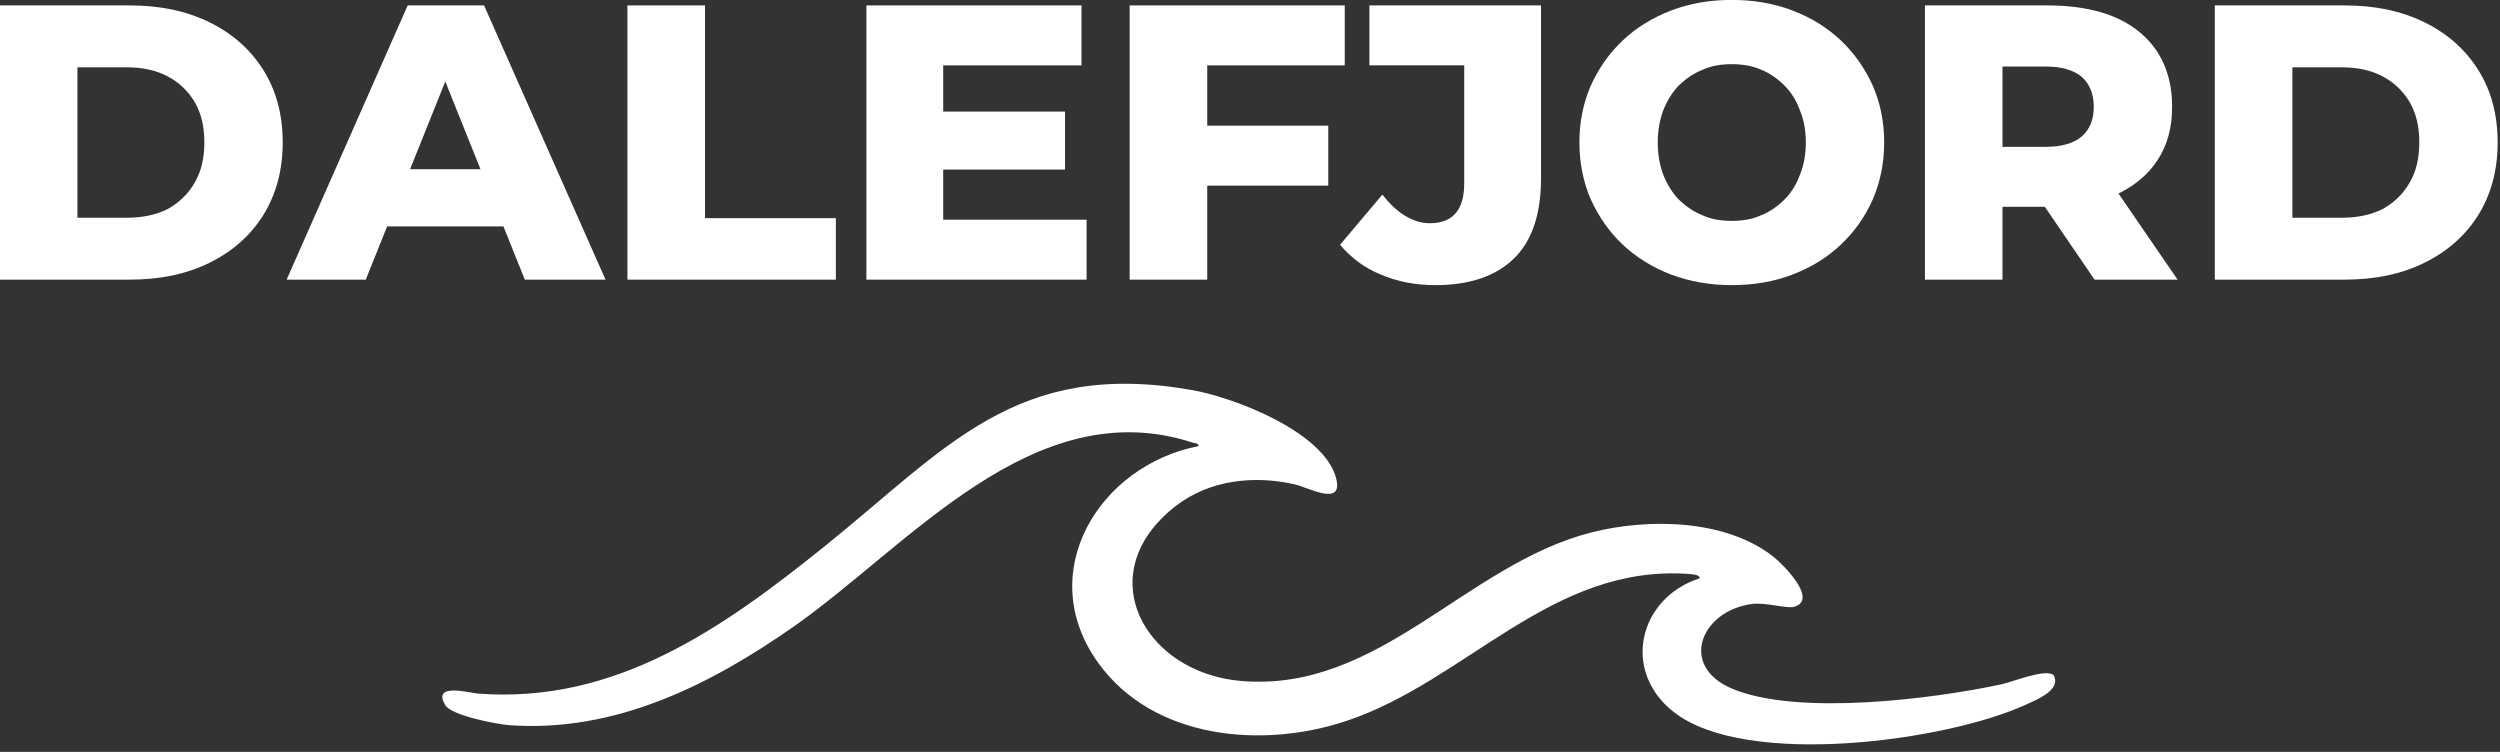
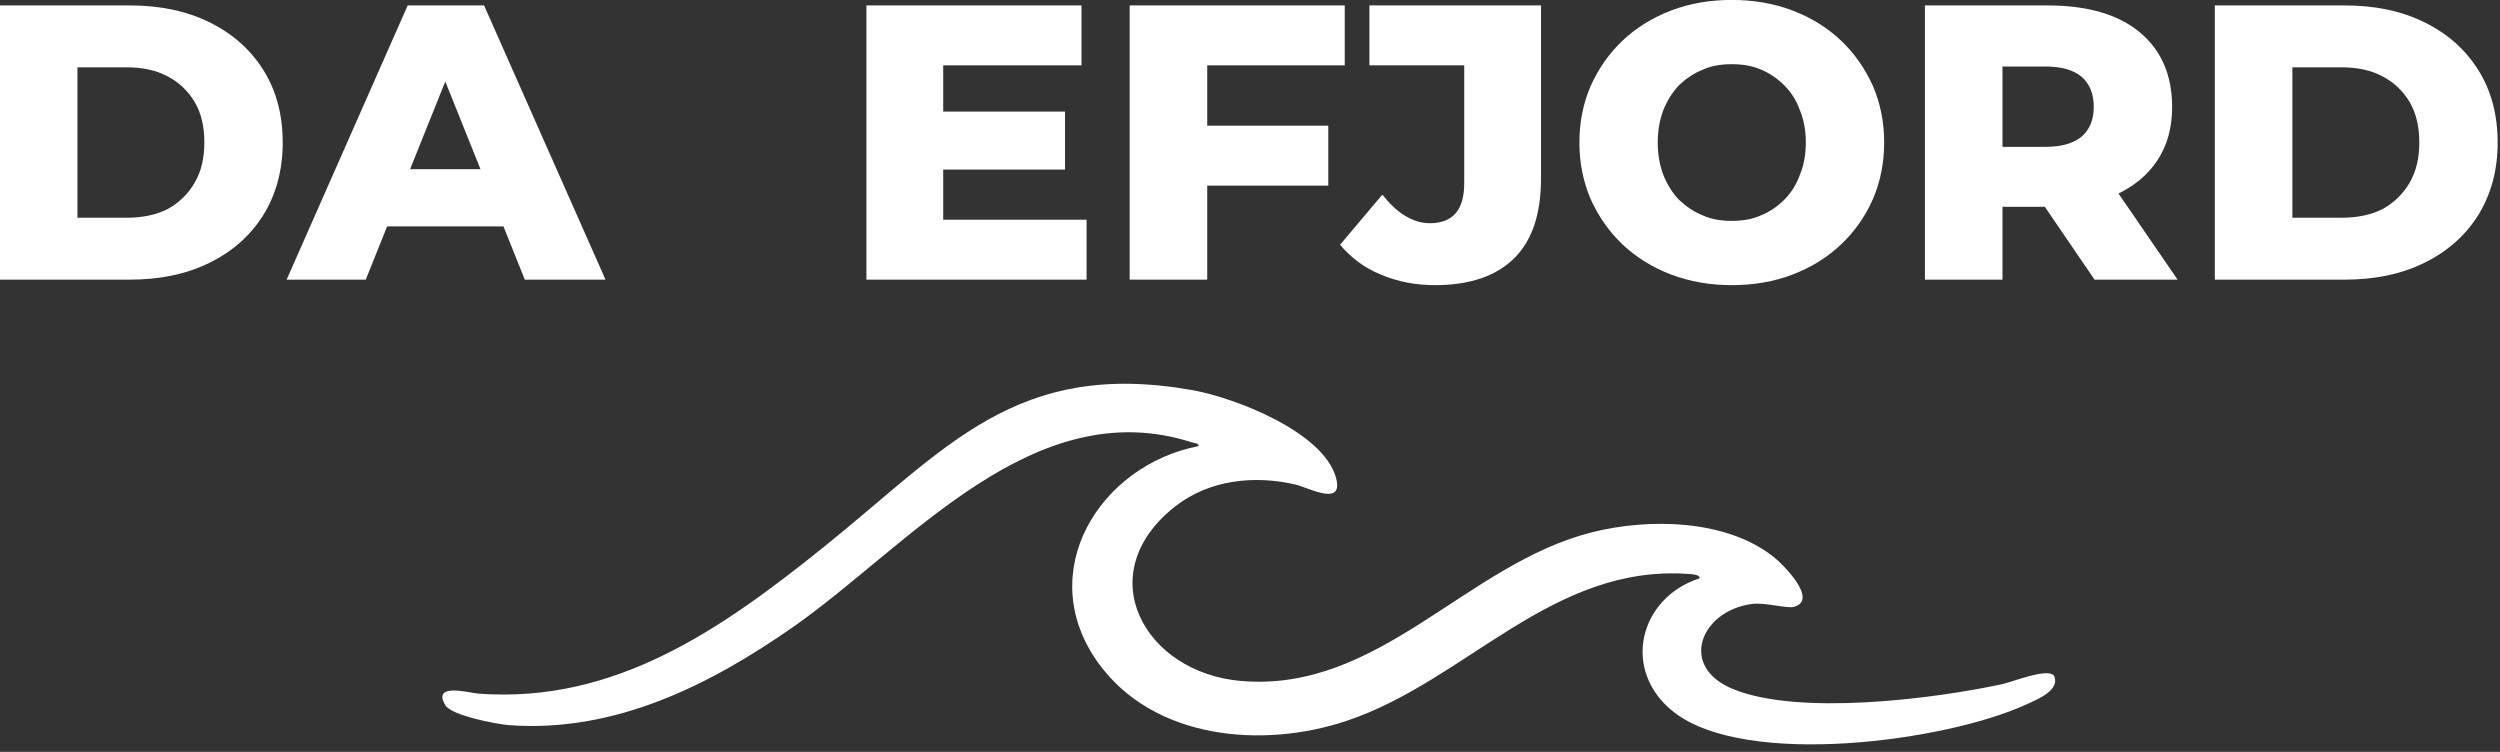
<svg xmlns="http://www.w3.org/2000/svg" width="100%" height="100%" viewBox="0 0 266 80" xml:space="preserve" style="fill-rule:evenodd;clip-rule:evenodd;stroke-linejoin:round;stroke-miterlimit:2;">
  <rect x="0" y="0" width="266" height="80" fill="#333333" stroke="none" />
  <g transform="matrix(41.682,0,0,41.682,-2.932,29.754)">
    <path d="M0.07,-0l0,-0.7l0.331,0c0.078,0 0.145,0.014 0.204,0.043c0.059,0.029 0.104,0.069 0.137,0.121c0.033,0.052 0.05,0.114 0.05,0.186c-0,0.071 -0.017,0.133 -0.05,0.186c-0.033,0.052 -0.078,0.092 -0.137,0.121c-0.059,0.029 -0.126,0.043 -0.204,0.043l-0.331,0Zm0.198,-0.158l0.125,0c0.04,0 0.075,-0.007 0.105,-0.022c0.029,-0.016 0.052,-0.038 0.069,-0.067c0.017,-0.029 0.025,-0.063 0.025,-0.103c-0,-0.041 -0.008,-0.075 -0.025,-0.104c-0.017,-0.028 -0.04,-0.05 -0.069,-0.065c-0.03,-0.016 -0.065,-0.023 -0.105,-0.023l-0.125,-0l0,0.384Z" style="fill:#fff;fill-rule:nonzero;" />
  </g>
  <g transform="matrix(41.682,0,0,41.682,31.081,29.754)">
    <path d="M-0.014,-0l0.309,-0.7l0.195,0l0.31,0.7l-0.206,-0l-0.242,-0.603l0.078,-0l-0.242,0.603l-0.202,-0Zm0.169,-0.136l0.051,-0.146l0.342,-0l0.051,0.146l-0.444,-0Z" style="fill:#fff;fill-rule:nonzero;" />
  </g>
  <g transform="matrix(41.682,0,0,41.682,63.843,29.754)">
-     <path d="M0.07,-0l0,-0.7l0.198,0l0,0.543l0.334,0l0,0.157l-0.532,0Z" style="fill:#fff;fill-rule:nonzero;" />
-   </g>
+     </g>
  <g transform="matrix(41.682,0,0,41.682,89.269,29.754)">
    <path d="M0.07,-0l0,-0.7l0.549,0l-0,0.153l-0.353,0l-0,0.394l0.366,-0l-0,0.153l-0.562,0Zm0.182,-0.281l-0,-0.148l0.325,0l-0,0.148l-0.325,-0Z" style="fill:#fff;fill-rule:nonzero;" />
  </g>
  <g transform="matrix(41.682,0,0,41.682,117.279,29.754)">
    <path d="M0.07,-0l0,-0.7l0.549,0l-0,0.153l-0.351,0l0,0.547l-0.198,-0Zm0.184,-0.24l0,-0.153l0.323,-0l-0,0.153l-0.323,0Z" style="fill:#fff;fill-rule:nonzero;" />
  </g>
  <g transform="matrix(41.682,0,0,41.682,143.414,29.754)">
    <path d="M0.223,0.014c-0.051,-0 -0.097,-0.009 -0.139,-0.027c-0.042,-0.017 -0.076,-0.043 -0.104,-0.076l0.108,-0.128c0.019,0.024 0.038,0.042 0.058,0.054c0.02,0.012 0.041,0.019 0.063,0.019c0.059,-0 0.088,-0.034 0.088,-0.102l-0,-0.301l-0.242,0l-0,-0.153l0.438,0l-0,0.442c-0,0.091 -0.023,0.159 -0.069,0.204c-0.046,0.045 -0.113,0.068 -0.201,0.068Z" style="fill:#fff;fill-rule:nonzero;" />
  </g>
  <g transform="matrix(41.682,0,0,41.682,166.631,29.754)">
    <path d="M0.423,0.014c-0.056,-0 -0.107,-0.009 -0.155,-0.027c-0.047,-0.018 -0.089,-0.044 -0.123,-0.076c-0.035,-0.033 -0.062,-0.072 -0.082,-0.116c-0.019,-0.044 -0.029,-0.093 -0.029,-0.145c0,-0.053 0.01,-0.101 0.029,-0.145c0.02,-0.044 0.047,-0.083 0.082,-0.116c0.034,-0.032 0.076,-0.058 0.123,-0.076c0.047,-0.018 0.099,-0.027 0.155,-0.027c0.056,0 0.108,0.009 0.155,0.027c0.047,0.018 0.088,0.043 0.123,0.076c0.035,0.033 0.062,0.072 0.082,0.116c0.019,0.044 0.029,0.092 0.029,0.145c-0,0.052 -0.01,0.101 -0.029,0.145c-0.02,0.045 -0.047,0.083 -0.082,0.116c-0.035,0.033 -0.076,0.058 -0.123,0.076c-0.047,0.018 -0.098,0.027 -0.155,0.027Zm0,-0.164c0.027,0 0.052,-0.004 0.074,-0.014c0.023,-0.009 0.043,-0.023 0.06,-0.04c0.018,-0.018 0.031,-0.039 0.04,-0.064c0.01,-0.024 0.015,-0.052 0.015,-0.082c-0,-0.03 -0.005,-0.058 -0.015,-0.082c-0.009,-0.025 -0.022,-0.046 -0.04,-0.064c-0.017,-0.017 -0.037,-0.031 -0.059,-0.04c-0.023,-0.01 -0.048,-0.014 -0.075,-0.014c-0.027,-0 -0.052,0.004 -0.074,0.014c-0.023,0.009 -0.043,0.023 -0.061,0.04c-0.017,0.018 -0.03,0.039 -0.04,0.064c-0.009,0.024 -0.014,0.052 -0.014,0.082c0,0.03 0.005,0.058 0.014,0.082c0.01,0.025 0.023,0.046 0.04,0.064c0.018,0.017 0.038,0.031 0.061,0.04c0.022,0.01 0.047,0.014 0.074,0.014Z" style="fill:#fff;fill-rule:nonzero;" />
  </g>
  <g transform="matrix(41.682,0,0,41.682,201.894,29.754)">
    <path d="M0.07,-0l0,-0.7l0.313,0c0.102,0 0.181,0.023 0.236,0.069c0.055,0.046 0.082,0.11 0.082,0.19c0,0.053 -0.012,0.098 -0.038,0.137c-0.025,0.038 -0.061,0.067 -0.107,0.088c-0.047,0.02 -0.102,0.03 -0.166,0.03l-0.21,0l0.088,-0.083l0,0.269l-0.198,-0Zm0.433,-0l-0.174,-0.255l0.211,0l0.175,0.255l-0.212,-0Zm-0.235,-0.248l-0.088,-0.091l0.198,0c0.041,0 0.072,-0.009 0.093,-0.027c0.02,-0.018 0.03,-0.043 0.03,-0.075c0,-0.032 -0.01,-0.058 -0.03,-0.076c-0.021,-0.018 -0.052,-0.027 -0.093,-0.027l-0.198,0l0.088,-0.091l0,0.387Z" style="fill:#fff;fill-rule:nonzero;" />
  </g>
  <g transform="matrix(41.682,0,0,41.682,232.738,29.754)">
    <path d="M0.07,-0l0,-0.7l0.331,0c0.078,0 0.145,0.014 0.204,0.043c0.059,0.029 0.104,0.069 0.137,0.121c0.033,0.052 0.05,0.114 0.05,0.186c-0,0.071 -0.017,0.133 -0.05,0.186c-0.033,0.052 -0.078,0.092 -0.137,0.121c-0.059,0.029 -0.126,0.043 -0.204,0.043l-0.331,0Zm0.198,-0.158l0.125,0c0.04,0 0.075,-0.007 0.105,-0.022c0.029,-0.016 0.052,-0.038 0.069,-0.067c0.017,-0.029 0.025,-0.063 0.025,-0.103c-0,-0.041 -0.008,-0.075 -0.025,-0.104c-0.017,-0.028 -0.04,-0.05 -0.069,-0.065c-0.03,-0.016 -0.065,-0.023 -0.105,-0.023l-0.125,-0l0,0.384Z" style="fill:#fff;fill-rule:nonzero;" />
  </g>
  <g transform="matrix(41.682,0,0,41.682,267.168,29.754)" />
  <path d="M218.515,71.85c0.812,1.559 -1.765,2.576 -2.92,3.107c-8.484,3.906 -29.809,6.807 -37.491,0.816c-5.613,-4.377 -3.755,-12.148 2.749,-14.247c-0,-0.375 -0.743,-0.424 -1.001,-0.444c-14.723,-1.161 -23.78,11.348 -36.595,15.626c-8.942,2.985 -20.536,1.972 -26.408,-6.182c-6.929,-9.625 0.119,-21.007 10.67,-23.058c0.053,-0.321 -0.387,-0.302 -0.621,-0.378c-16.951,-5.501 -30.225,11.042 -42.51,19.621c-8.899,6.215 -18.975,11.256 -30.185,10.448c-1.327,-0.096 -6.152,-1.021 -6.811,-2.113c-1.487,-2.468 2.586,-1.314 3.476,-1.247c14.622,1.107 25.994,-6.929 36.812,-15.623c13.053,-10.492 20.418,-20.007 39.212,-16.661c4.477,0.797 13.896,4.426 15.252,9.295c0.89,3.196 -2.927,1.066 -4.314,0.743c-4.362,-1.013 -9.141,-0.508 -12.745,2.297c-9.195,7.153 -3.375,17.753 7.013,18.61c14.689,1.213 23.885,-12.437 37.282,-15.823c6.027,-1.524 14.331,-1.408 19.393,2.665c0.952,0.767 4.724,4.511 2.129,5.26c-0.777,0.225 -3.038,-0.498 -4.522,-0.297c-5.388,0.728 -7.842,6.627 -2.013,9.039c6.943,2.872 21.237,1.087 28.626,-0.503c1.143,-0.246 4.724,-1.719 5.522,-0.951" style="fill:#fff;fill-rule:nonzero;" />
</svg>